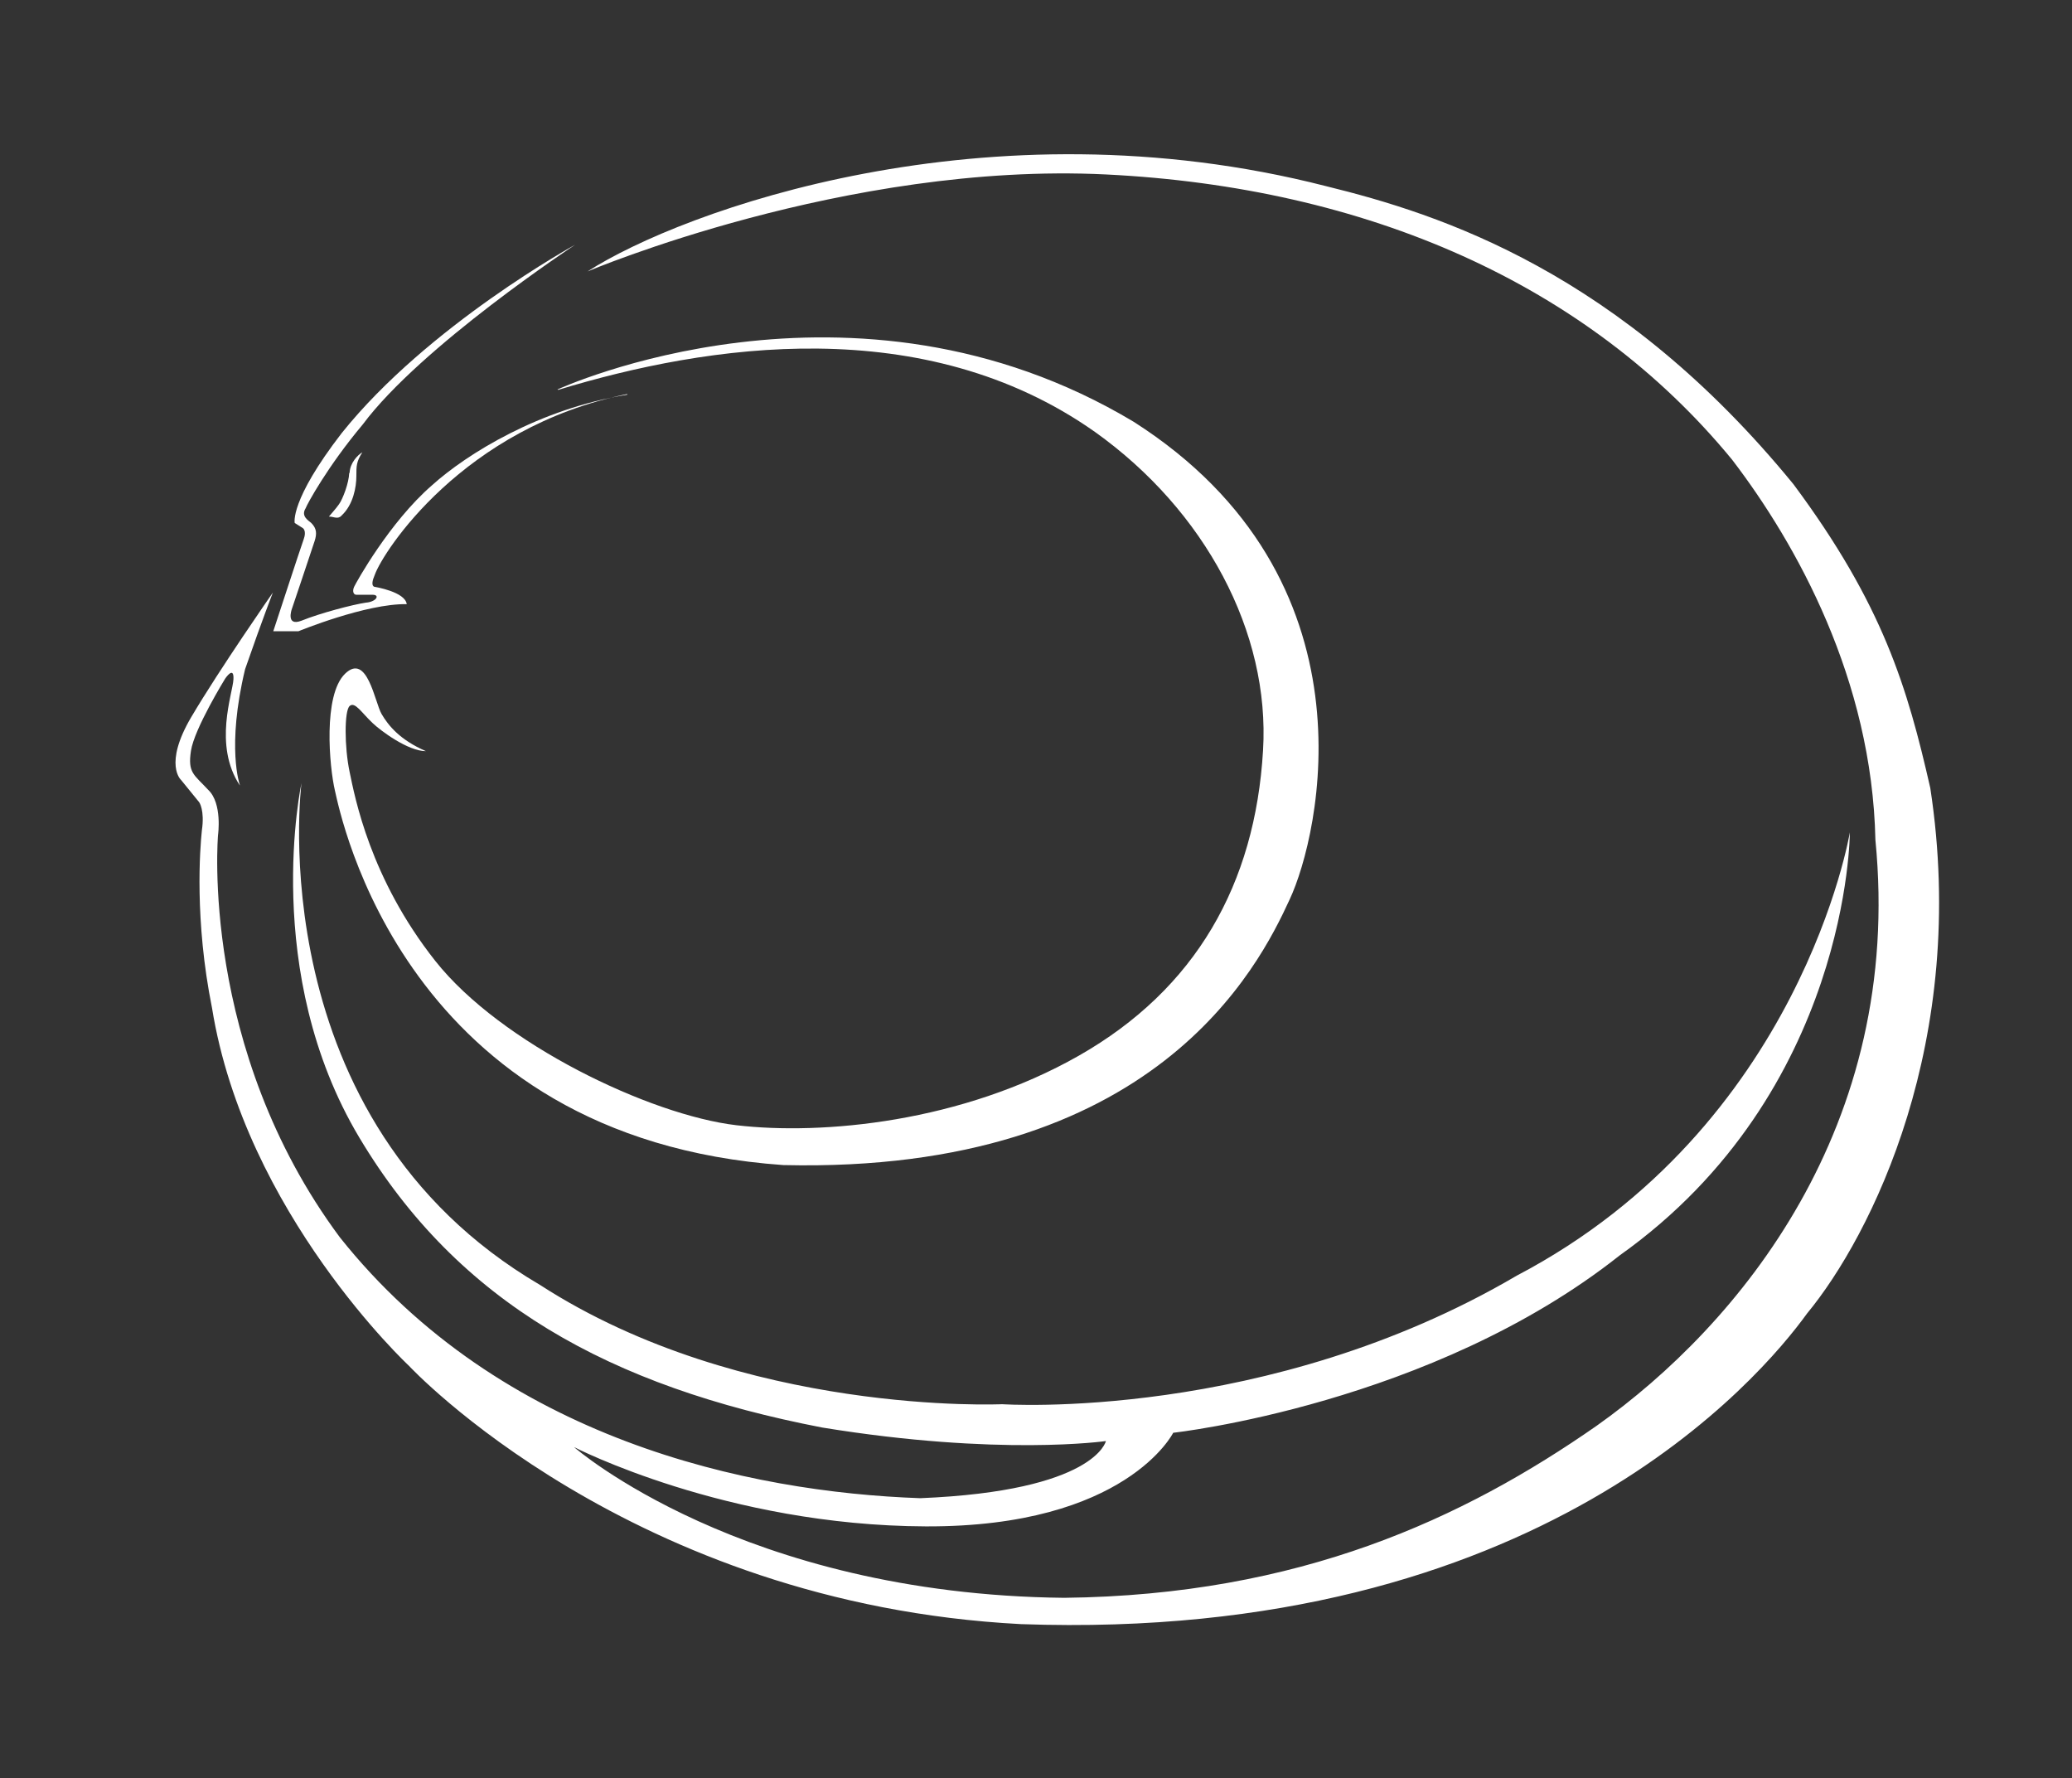
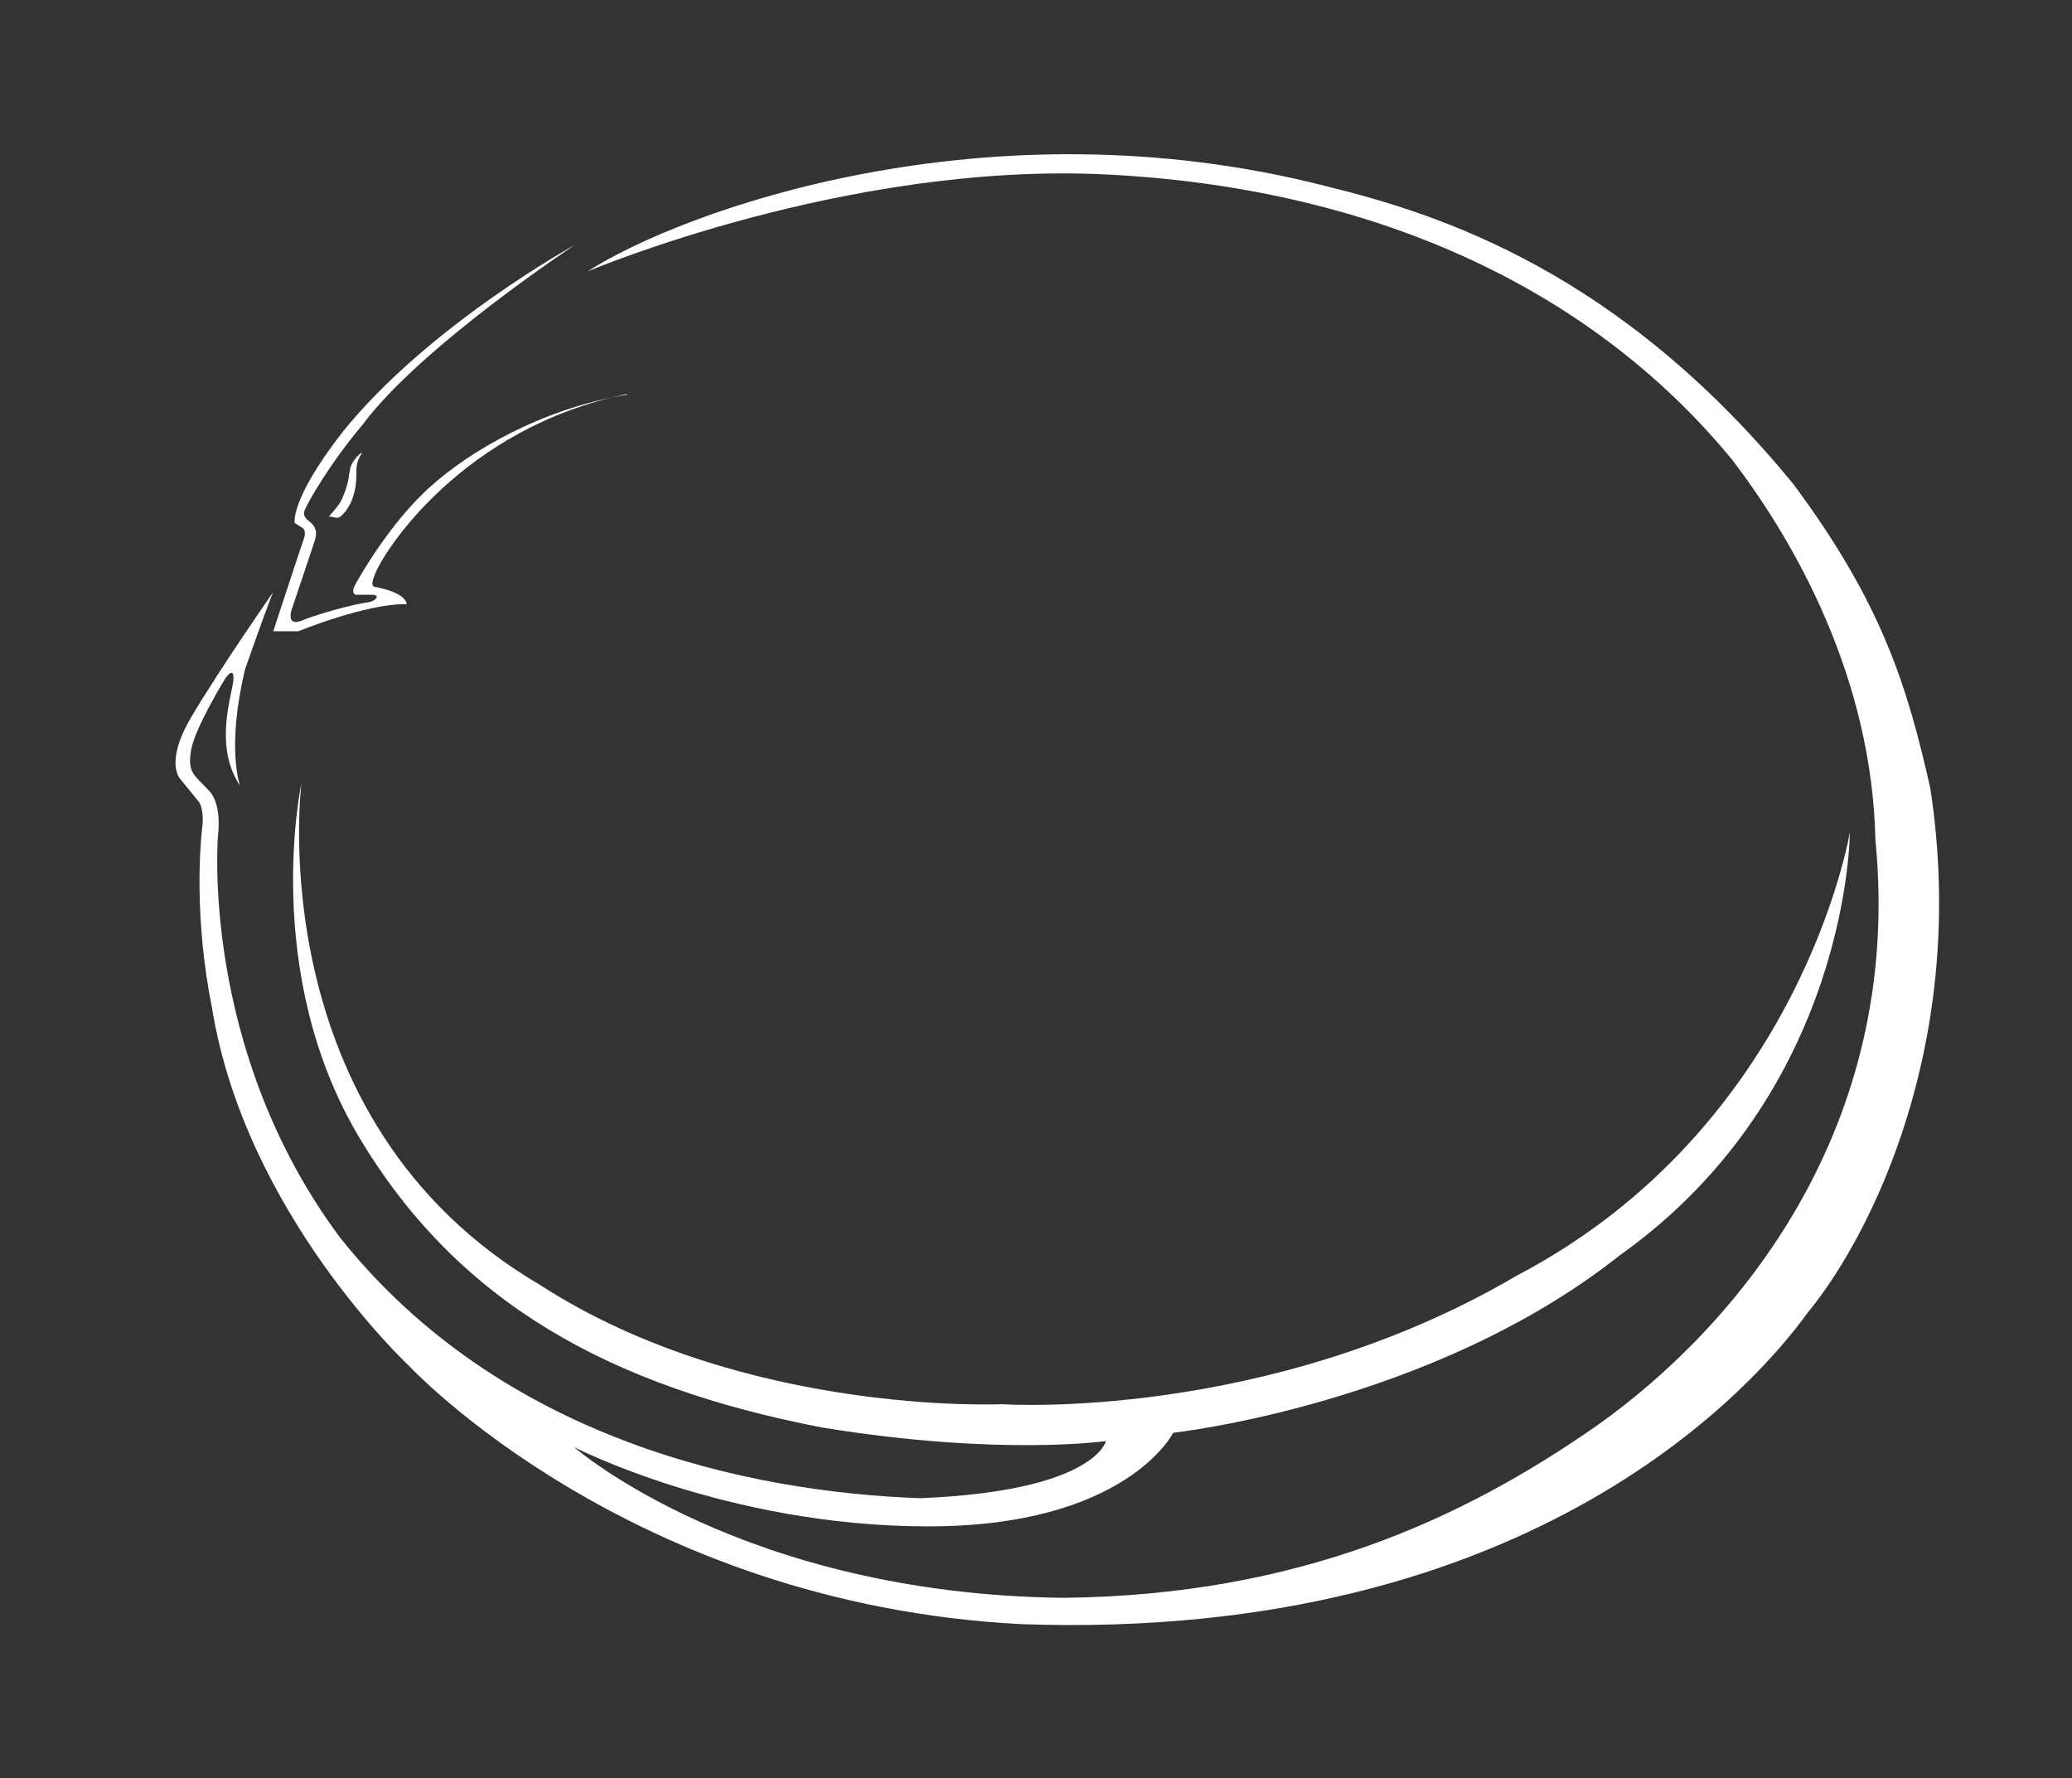
<svg xmlns="http://www.w3.org/2000/svg" version="1.1" viewBox="0 0 551.2 473">
  <rect x="0" y="0" width="551.2" height="473" fill="#333333" stroke="none" />
  <defs>
    <style>
      .cls-1 {
        fill: #fff;
      }
    </style>
  </defs>
  <g>
    <g id="Capa_1">
      <path class="cls-1" d="M63.8,208.8s-3.6-10,1.4-30.8c4.8-13.8,7.4-20.4,7.4-20.4,0,0-14.2,20.4-21.7,33.1-7.5,12.7-2.7,16.8-2.7,16.8l4.8,5.9s1.5,2.1.7,7.5c-.5,4.8-2,23.8,2.7,47.2,8.8,54.6,52.4,95.2,52.4,95.2,0,0,58.8,63.3,162.8,68.7,137.6,4.9,196.8-65.6,209.1-82.6,17.1-20.7,43.1-72.5,32.8-139.8-6.1-26.8-12.6-48.8-36.4-80.8-46.2-56.5-93.8-71.8-124.4-79.3-90.2-23.1-171.4,6.6-196.4,22.7,0,0,68.7-29.2,137.9-25.8,69.2,3.4,128.1,29,166.6,75.9,17.2,22.5,37.2,58.5,38.1,101.1,7.5,76.2-36.3,129-74.1,155.8-35.4,24.7-79.1,45.1-141.7,45.8-85.7-.9-130.4-40.1-130.4-40.1,0,0,40.4,20.9,93.6,21.1,53.3.2,65.8-24.9,65.8-24.9,0,0,68.7-7.5,118.8-47.2,61.2-43.5,61.2-112.5,61.2-112.5,0,0-12.9,78.2-88.6,117.9-66.4,39-136.9,34.2-136.9,34.2,0,0-68.9,3.2-122.9-31.7-75.1-44-63.5-133.5-63.5-133.5,0,0-10.9,50.3,15.4,94.3,26.3,44,66.7,66.2,123.1,77.1,47.2,7.7,75.5,3.6,75.5,3.6,0,0-2.8,13.3-49.4,15.2-45.6-1.6-111.6-15.6-154.4-69.4-37.4-50.3-32.4-107-32.4-107,0,0,1.2-8.4-2.6-12-3.8-4.1-5.5-4.5-4.6-10.4s9.1-19.2,9.1-19.2c0,0,2.4-3.6,2.2.2s-5.4,17.5,1.7,28.2h0Z" />
      <g>
        <path class="cls-1" d="M166.8,105c-23.2,3.7-42.6,15.7-51.9,24.1-11.3,9.8-20.2,25.9-20.7,27s-.2,2.1.6,2.1c1.2,0,2.3,0,4.3,0,2.1,0,1,1.9-1.8,2.1-3.4.5-12.2,2.8-17.1,4.8-4.2,1.6-2.6-3-2.6-3,0,0,5.5-16.3,6.1-18.2s.6-3.3-.9-4.8c-.8-.7-2.8-1.8-1.5-3.9.4-1.1,5.8-11.1,15.2-22.3,15.5-20.8,56.5-47.8,56.5-47.8,0,0-39.2,21.5-62.1,50.1-13.9,18-12.5,23.9-12.5,23.9l2.2,1.4s1,.7.2,2.9-8.1,24.5-8.1,24.5h6.7s18-7.4,28.8-7.2c-.4-3.3-8.5-4.6-8.5-4.6,0,0-1.4,0,0-3.2,2.1-6,23.3-39.2,67.2-48.1h0Z" />
        <path class="cls-1" d="M92.9,125.8c-.1,2.7-1.7,6.9-2.7,8.3s-1.8,2.2-2.7,3.3c.9,0,1.4.3,2.1.3.8,0,1.1-.4,1.3-.6,3.1-2.9,3.9-7.6,3.9-10.4,0-2.8,0-3.9,1.6-6.4-1.2.7-3.3,2.8-3.4,5.5h0Z" />
      </g>
-       <path class="cls-1" d="M148.3,103.6s78.4-36.3,153.3,8.6c65.5,41.8,49.4,110.1,41.5,127-8.3,18.1-35.9,73-134.7,70.7-101-7.1-117.8-93.2-119.3-99.6s-3.2-25.4,2.7-31.1,7.9,7.6,9.7,10.7,4.9,6.9,11.8,9.9c-4.8,0-12.1-5.5-14.1-7.4-3-2.8-4.8-5.9-6.2-4.6s-1.4,10.8,0,17.5,5.4,28.3,22.8,50.3c17.4,22,57.1,41,80.1,43.7,23,2.7,60-.8,91.1-18.5,31.1-17.7,46.9-45.6,49-81.2,1.9-31.4-15.4-63.8-44.7-84.7-45.5-32.1-103.1-23.3-142.8-11.2h0Z" />
    </g>
  </g>
</svg>